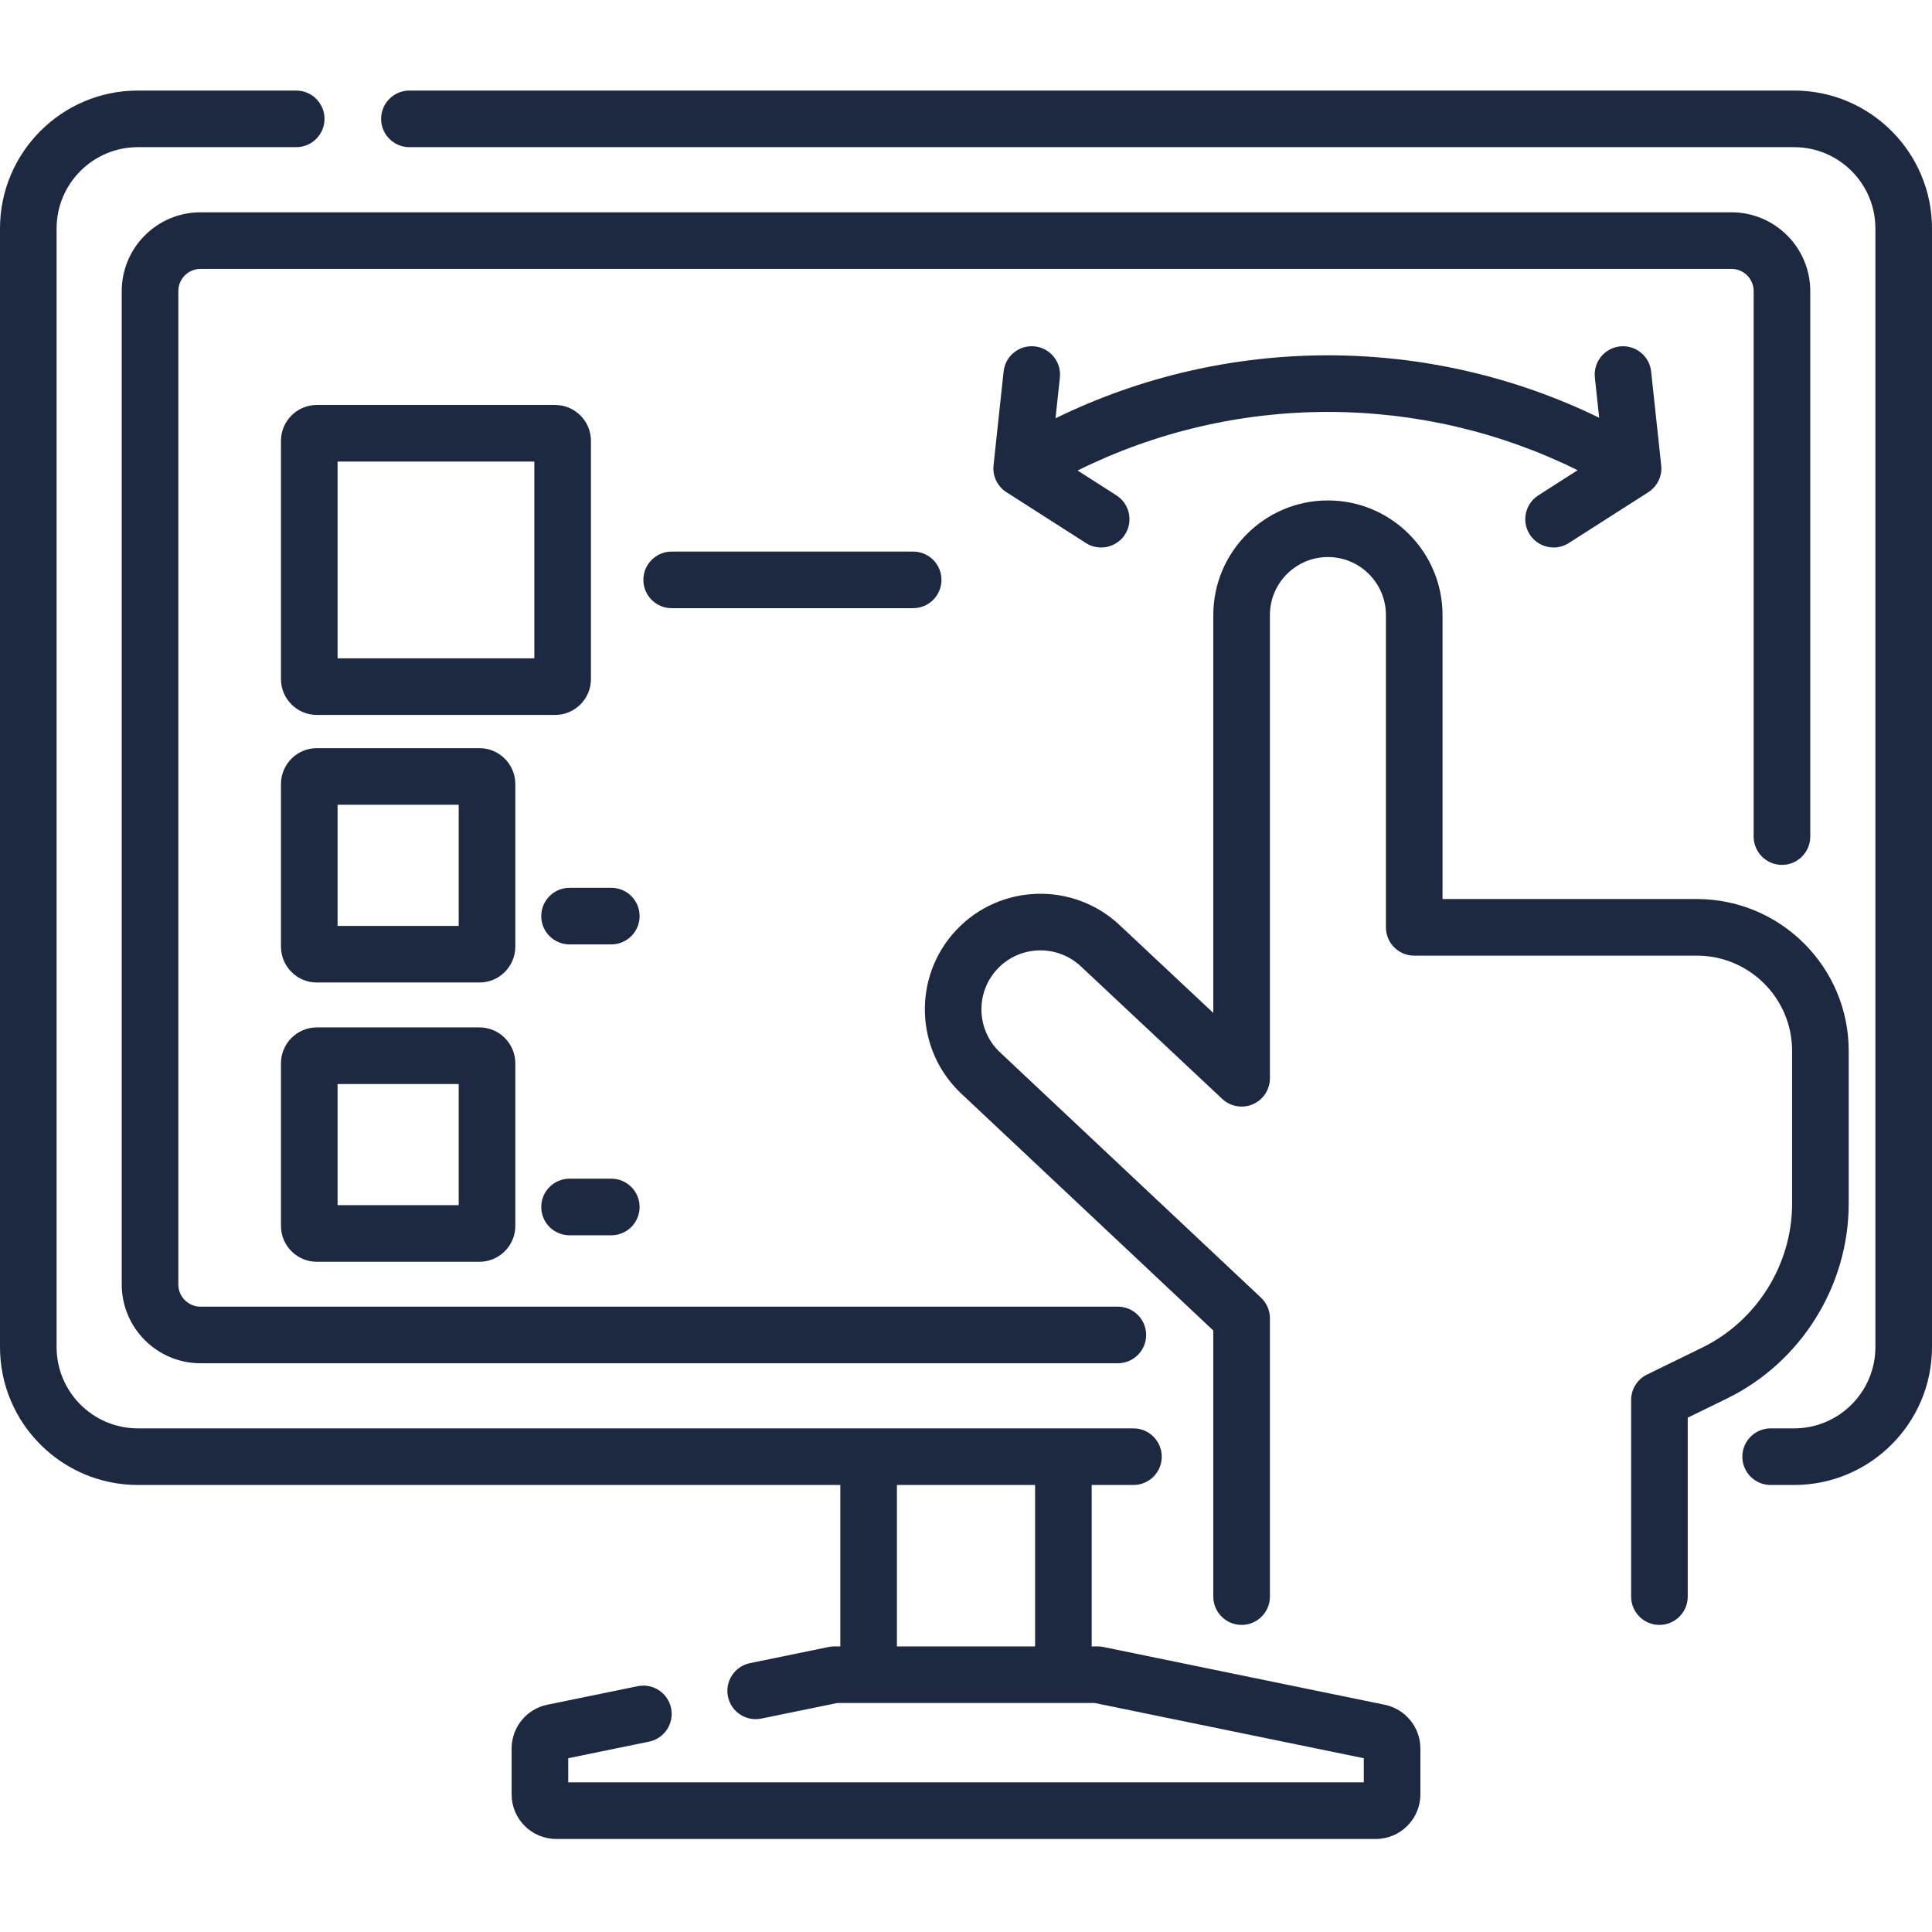
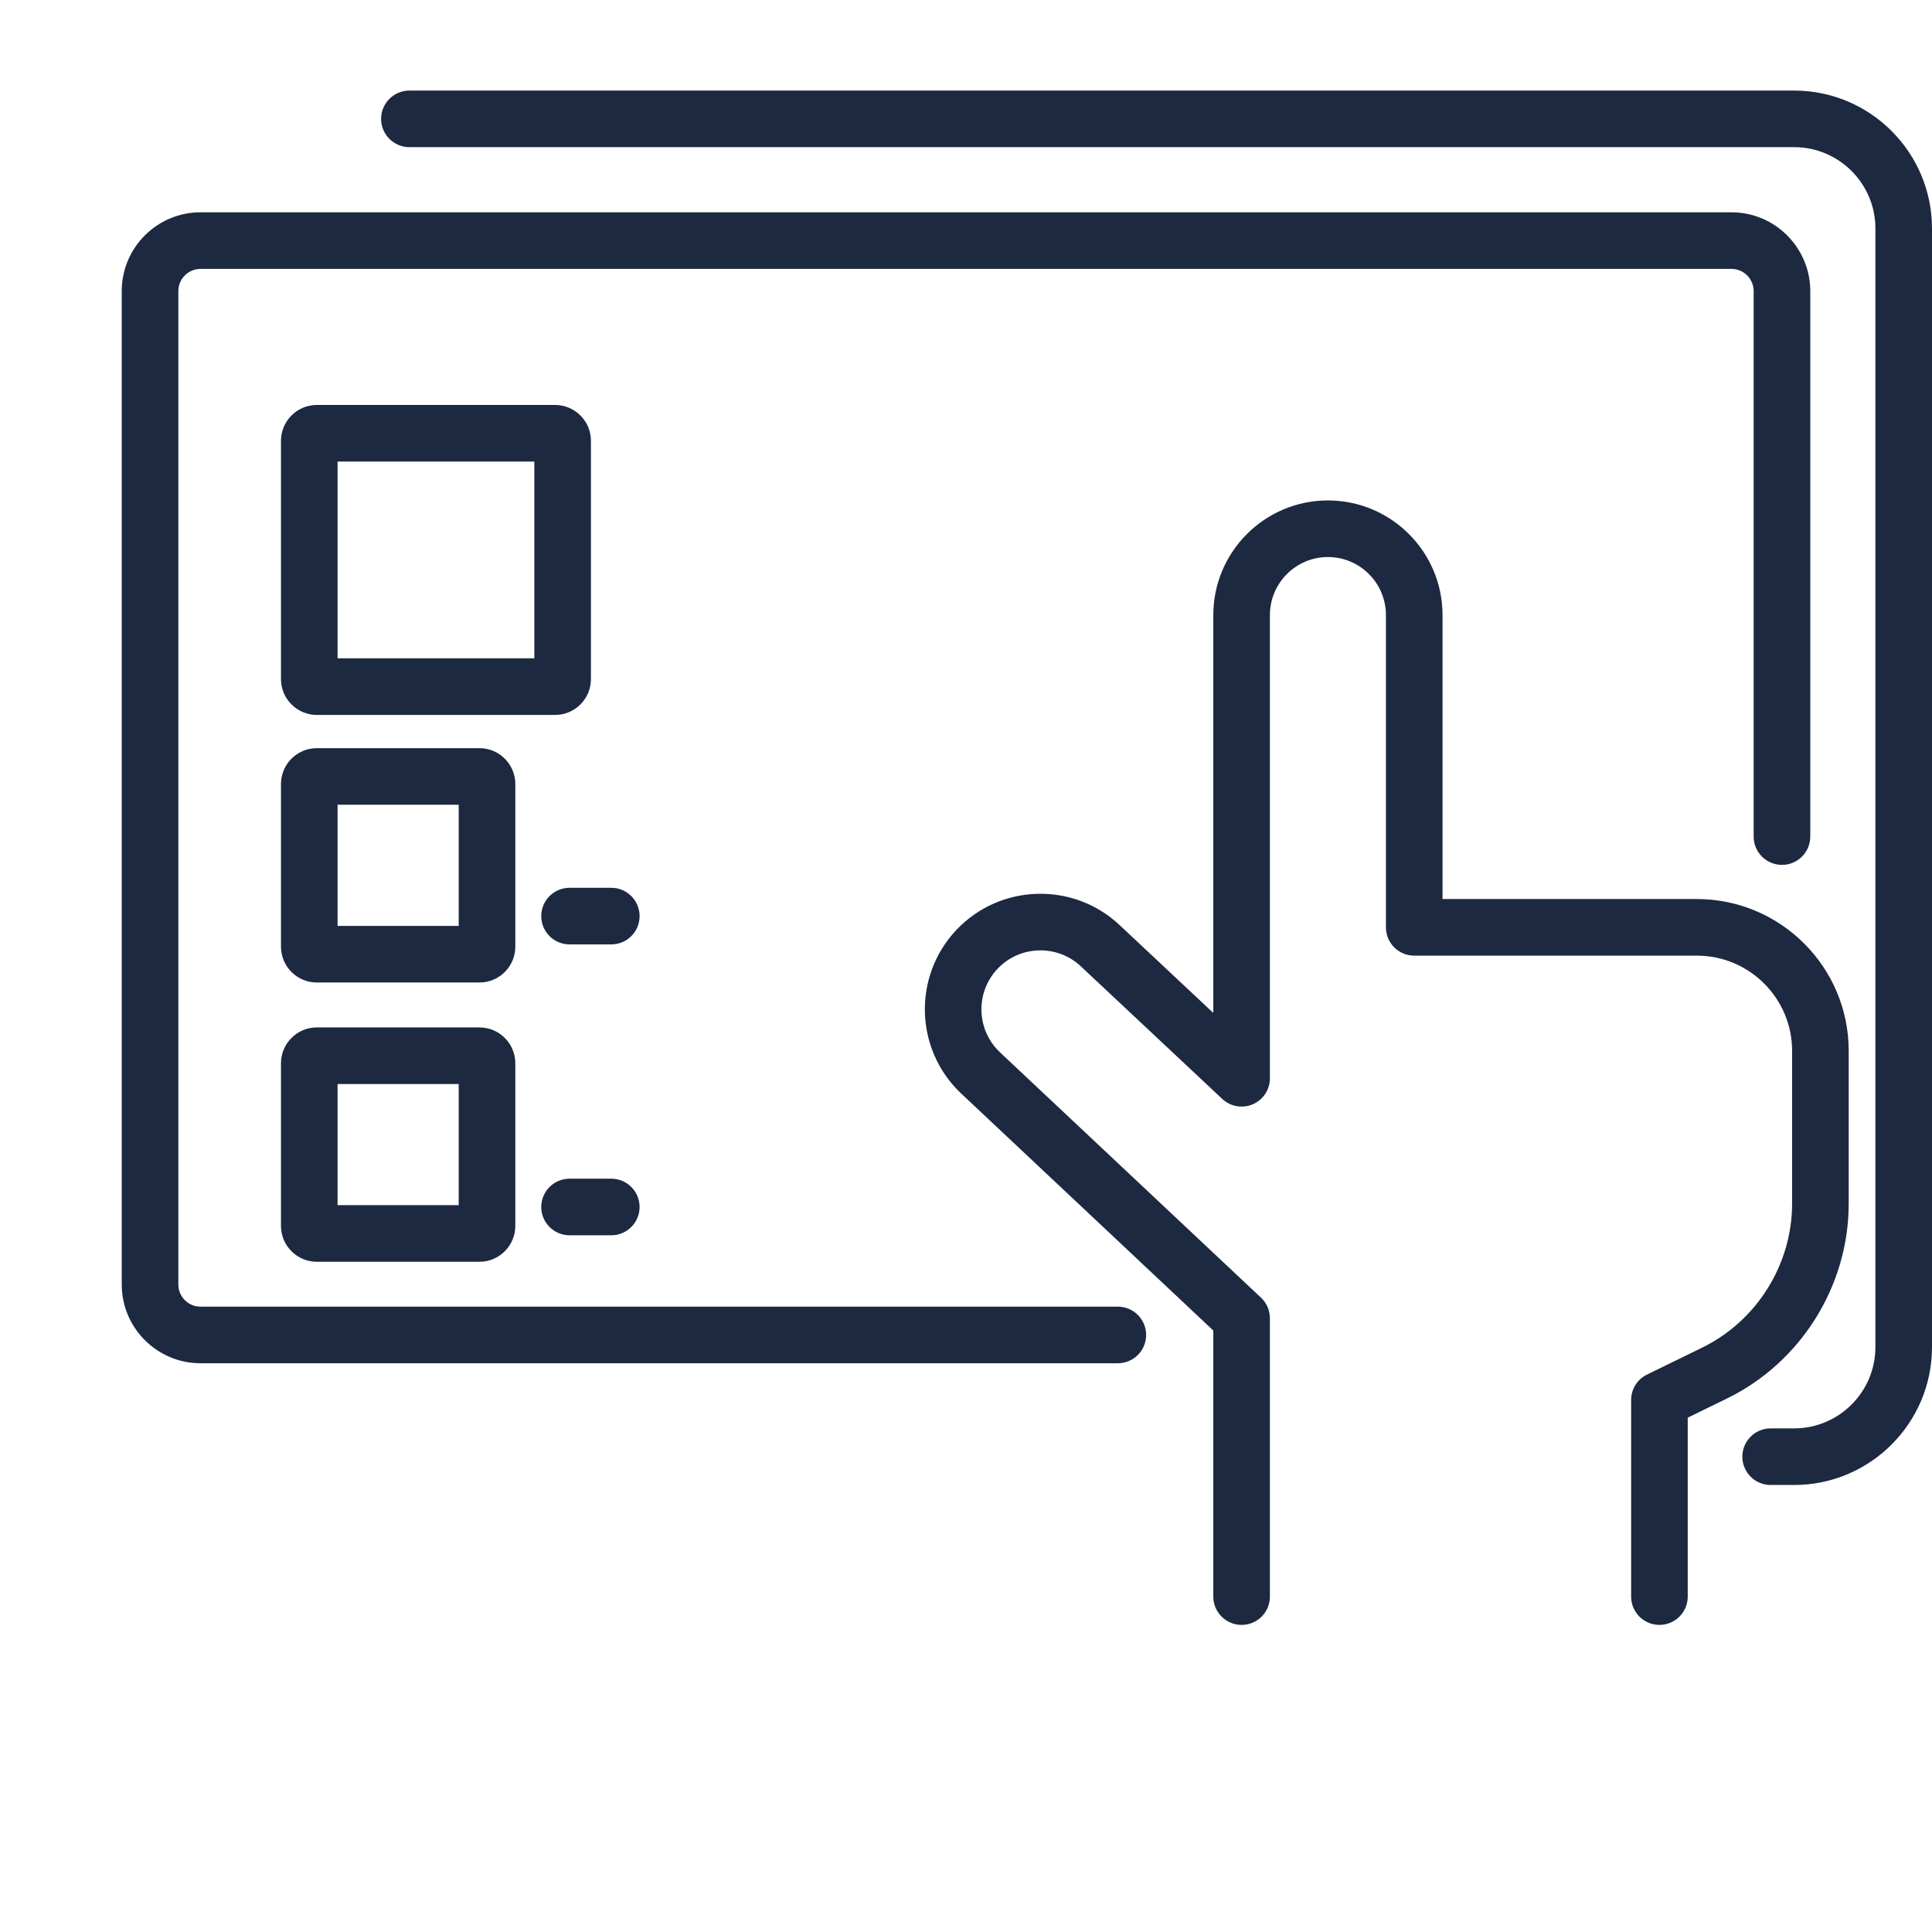
<svg xmlns="http://www.w3.org/2000/svg" width="512" height="512" viewBox="0 0 512 512" fill="none">
  <path d="M475.465 24H108.5C104.359 24 101 27.359 101 31.5C101 35.641 104.359 39 108.5 39H475.465C487.34 39 497 48.66 497 60.535V357C497 368.875 487.34 378.535 475.465 378.535H469.238C465.098 378.535 461.738 381.895 461.738 386.035C461.738 390.18 465.098 393.535 469.238 393.535H475.465C495.609 393.535 512 377.145 512 357V60.535C512 40.391 495.609 24 475.465 24Z" fill="#1D2940" />
  <path d="M156.605 179.965V116.82C156.605 111.582 152.344 107.32 147.105 107.32H83.961C78.723 107.32 74.461 111.582 74.461 116.82V179.965C74.461 185.203 78.723 189.465 83.961 189.465H147.105C152.344 189.465 156.605 185.203 156.605 179.965ZM141.605 174.465H89.461V122.32H141.605V174.465Z" fill="#1D2940" />
  <path d="M136.562 207.77C136.562 202.531 132.301 198.27 127.062 198.27H83.961C78.723 198.27 74.461 202.531 74.461 207.77V250.875C74.461 256.113 78.723 260.375 83.961 260.375H127.062C132.301 260.375 136.562 256.113 136.562 250.875V207.77ZM121.562 245.375H89.461V213.27H121.562V245.375Z" fill="#1D2940" />
  <path d="M127.062 272.277H83.961C78.723 272.277 74.461 276.539 74.461 281.777V324.883C74.461 330.117 78.723 334.383 83.961 334.383H127.062C132.301 334.383 136.562 330.117 136.562 324.883V281.777C136.562 276.539 132.301 272.277 127.062 272.277ZM121.562 319.383H89.461V287.277H121.562V319.383Z" fill="#1D2940" />
  <path d="M472.238 229.203C476.383 229.203 479.738 225.844 479.738 221.703V77.141C479.738 65.629 470.371 56.262 458.859 56.262H53.141C41.629 56.262 32.262 65.629 32.262 77.141V340.398C32.262 351.91 41.629 361.277 53.141 361.277H296.238C300.383 361.277 303.738 357.918 303.738 353.777C303.738 349.633 300.383 346.277 296.238 346.277H53.141C49.898 346.277 47.262 343.641 47.262 340.398V77.141C47.262 73.898 49.898 71.262 53.141 71.262H458.863C462.102 71.262 464.738 73.898 464.738 77.141V221.703C464.738 225.844 468.098 229.203 472.238 229.203Z" fill="#1D2940" />
-   <path d="M366.984 451.781L292.395 436.469C291.898 436.367 291.395 436.316 290.887 436.316H289.309V393.535H300.375C304.52 393.535 307.875 390.18 307.875 386.035C307.875 381.895 304.52 378.535 300.375 378.535H36.535C24.66 378.535 15 368.875 15 357.004V60.535C15 48.66 24.66 39 36.535 39H78.5C82.641 39 86 35.641 86 31.5C86 27.359 82.641 24 78.5 24H36.535C16.391 24 0 40.391 0 60.535V357C0 377.148 16.391 393.535 36.535 393.535H222.691V436.316H221.113C220.605 436.316 220.102 436.367 219.605 436.469L198.754 440.75C194.695 441.582 192.082 445.547 192.914 449.602C193.746 453.66 197.715 456.273 201.77 455.441L221.871 451.316H290.125L361.414 465.949V472.34H150.586V465.949L172.008 461.551C176.066 460.719 178.68 456.754 177.848 452.695C177.016 448.641 173.051 446.023 168.992 446.859L145.016 451.777C139.551 452.898 135.586 457.762 135.586 463.34V475.539C135.586 482.047 140.879 487.34 147.387 487.34H364.613C371.121 487.34 376.414 482.047 376.414 475.539V463.34C376.414 457.762 372.449 452.902 366.984 451.781ZM237.691 436.316V393.535H274.309V436.316H237.691Z" fill="#1D2940" />
  <path d="M489.926 318.977V278.488C489.926 256.305 471.879 238.254 449.691 238.254H382.285V162.996C382.285 146.246 368.66 132.621 351.914 132.621C335.164 132.621 321.539 146.246 321.539 162.996V268.441L296.742 245.191C284.449 233.602 265.02 234.172 253.43 246.465C241.84 258.758 242.41 278.188 254.711 289.785L321.539 352.605V423.117C321.539 427.262 324.898 430.617 329.039 430.617C333.184 430.617 336.539 427.262 336.539 423.117V349.363C336.539 347.293 335.688 345.316 334.18 343.898L264.992 278.863C258.719 272.949 258.426 263.031 264.344 256.758C270.262 250.484 280.18 250.191 286.469 256.121L323.91 291.227C326.094 293.27 329.281 293.824 332.023 292.637C334.766 291.449 336.539 288.742 336.539 285.754V162.996C336.539 154.52 343.438 147.621 351.914 147.621C360.391 147.621 367.285 154.52 367.285 162.996V245.754C367.285 249.898 370.645 253.254 374.785 253.254H449.691C463.605 253.254 474.926 264.574 474.926 278.488V318.977C474.926 335.086 465.57 350.063 451.098 357.129L436.477 364.27C433.898 365.527 432.266 368.145 432.266 371.012V423.117C432.266 427.258 435.621 430.617 439.766 430.617C443.91 430.617 447.266 427.258 447.266 423.117V375.695L457.68 370.609C477.27 361.043 489.926 340.777 489.926 318.977Z" fill="#1D2940" />
-   <path d="M405.395 141.633C406.828 143.867 409.25 145.09 411.723 145.09C413.105 145.09 414.504 144.711 415.754 143.906L436.688 130.524C437.637 129.945 438.469 129.149 439.105 128.149C439.105 128.149 439.105 128.145 439.109 128.141C439.141 128.094 439.172 128.047 439.199 127.996C440.082 126.535 440.406 124.895 440.234 123.32L437.57 98.457C437.129 94.34 433.438 91.359 429.312 91.801C425.195 92.242 422.215 95.938 422.656 100.055L423.797 110.703C401.52 99.852 376.941 94.164 351.918 94.164C326.777 94.164 302.086 99.903 279.719 110.856L280.879 100.055C281.316 95.938 278.34 92.238 274.219 91.797C270.078 91.359 266.406 94.34 265.965 98.457L263.297 123.32C262.992 126.149 264.316 128.902 266.715 130.438L287.781 143.91C289.031 144.711 290.43 145.094 291.812 145.094C294.285 145.094 296.711 143.871 298.141 141.633C300.371 138.141 299.352 133.504 295.863 131.274L285.574 124.692C306.086 114.504 328.789 109.164 351.914 109.164C374.984 109.164 397.625 114.477 418.09 124.61L407.672 131.274C404.184 133.504 403.164 138.141 405.395 141.633Z" fill="#1D2940" />
-   <path d="M178 146.172C173.859 146.172 170.5 149.527 170.5 153.672C170.5 157.812 173.859 161.172 178 161.172H242C246.141 161.172 249.5 157.812 249.5 153.672C249.5 149.527 246.141 146.172 242 146.172H178Z" fill="#1D2940" />
  <path d="M162 235.277H150.938C146.797 235.277 143.438 238.633 143.438 242.777C143.438 246.918 146.797 250.277 150.938 250.277H162C166.141 250.277 169.5 246.918 169.5 242.777C169.5 238.633 166.141 235.277 162 235.277Z" fill="#1D2940" />
  <path d="M162 312.363H150.938C146.797 312.363 143.438 315.723 143.438 319.863C143.438 324.004 146.797 327.363 150.938 327.363H162C166.141 327.363 169.5 324.004 169.5 319.863C169.5 315.723 166.141 312.363 162 312.363Z" fill="#1D2940" />
</svg>